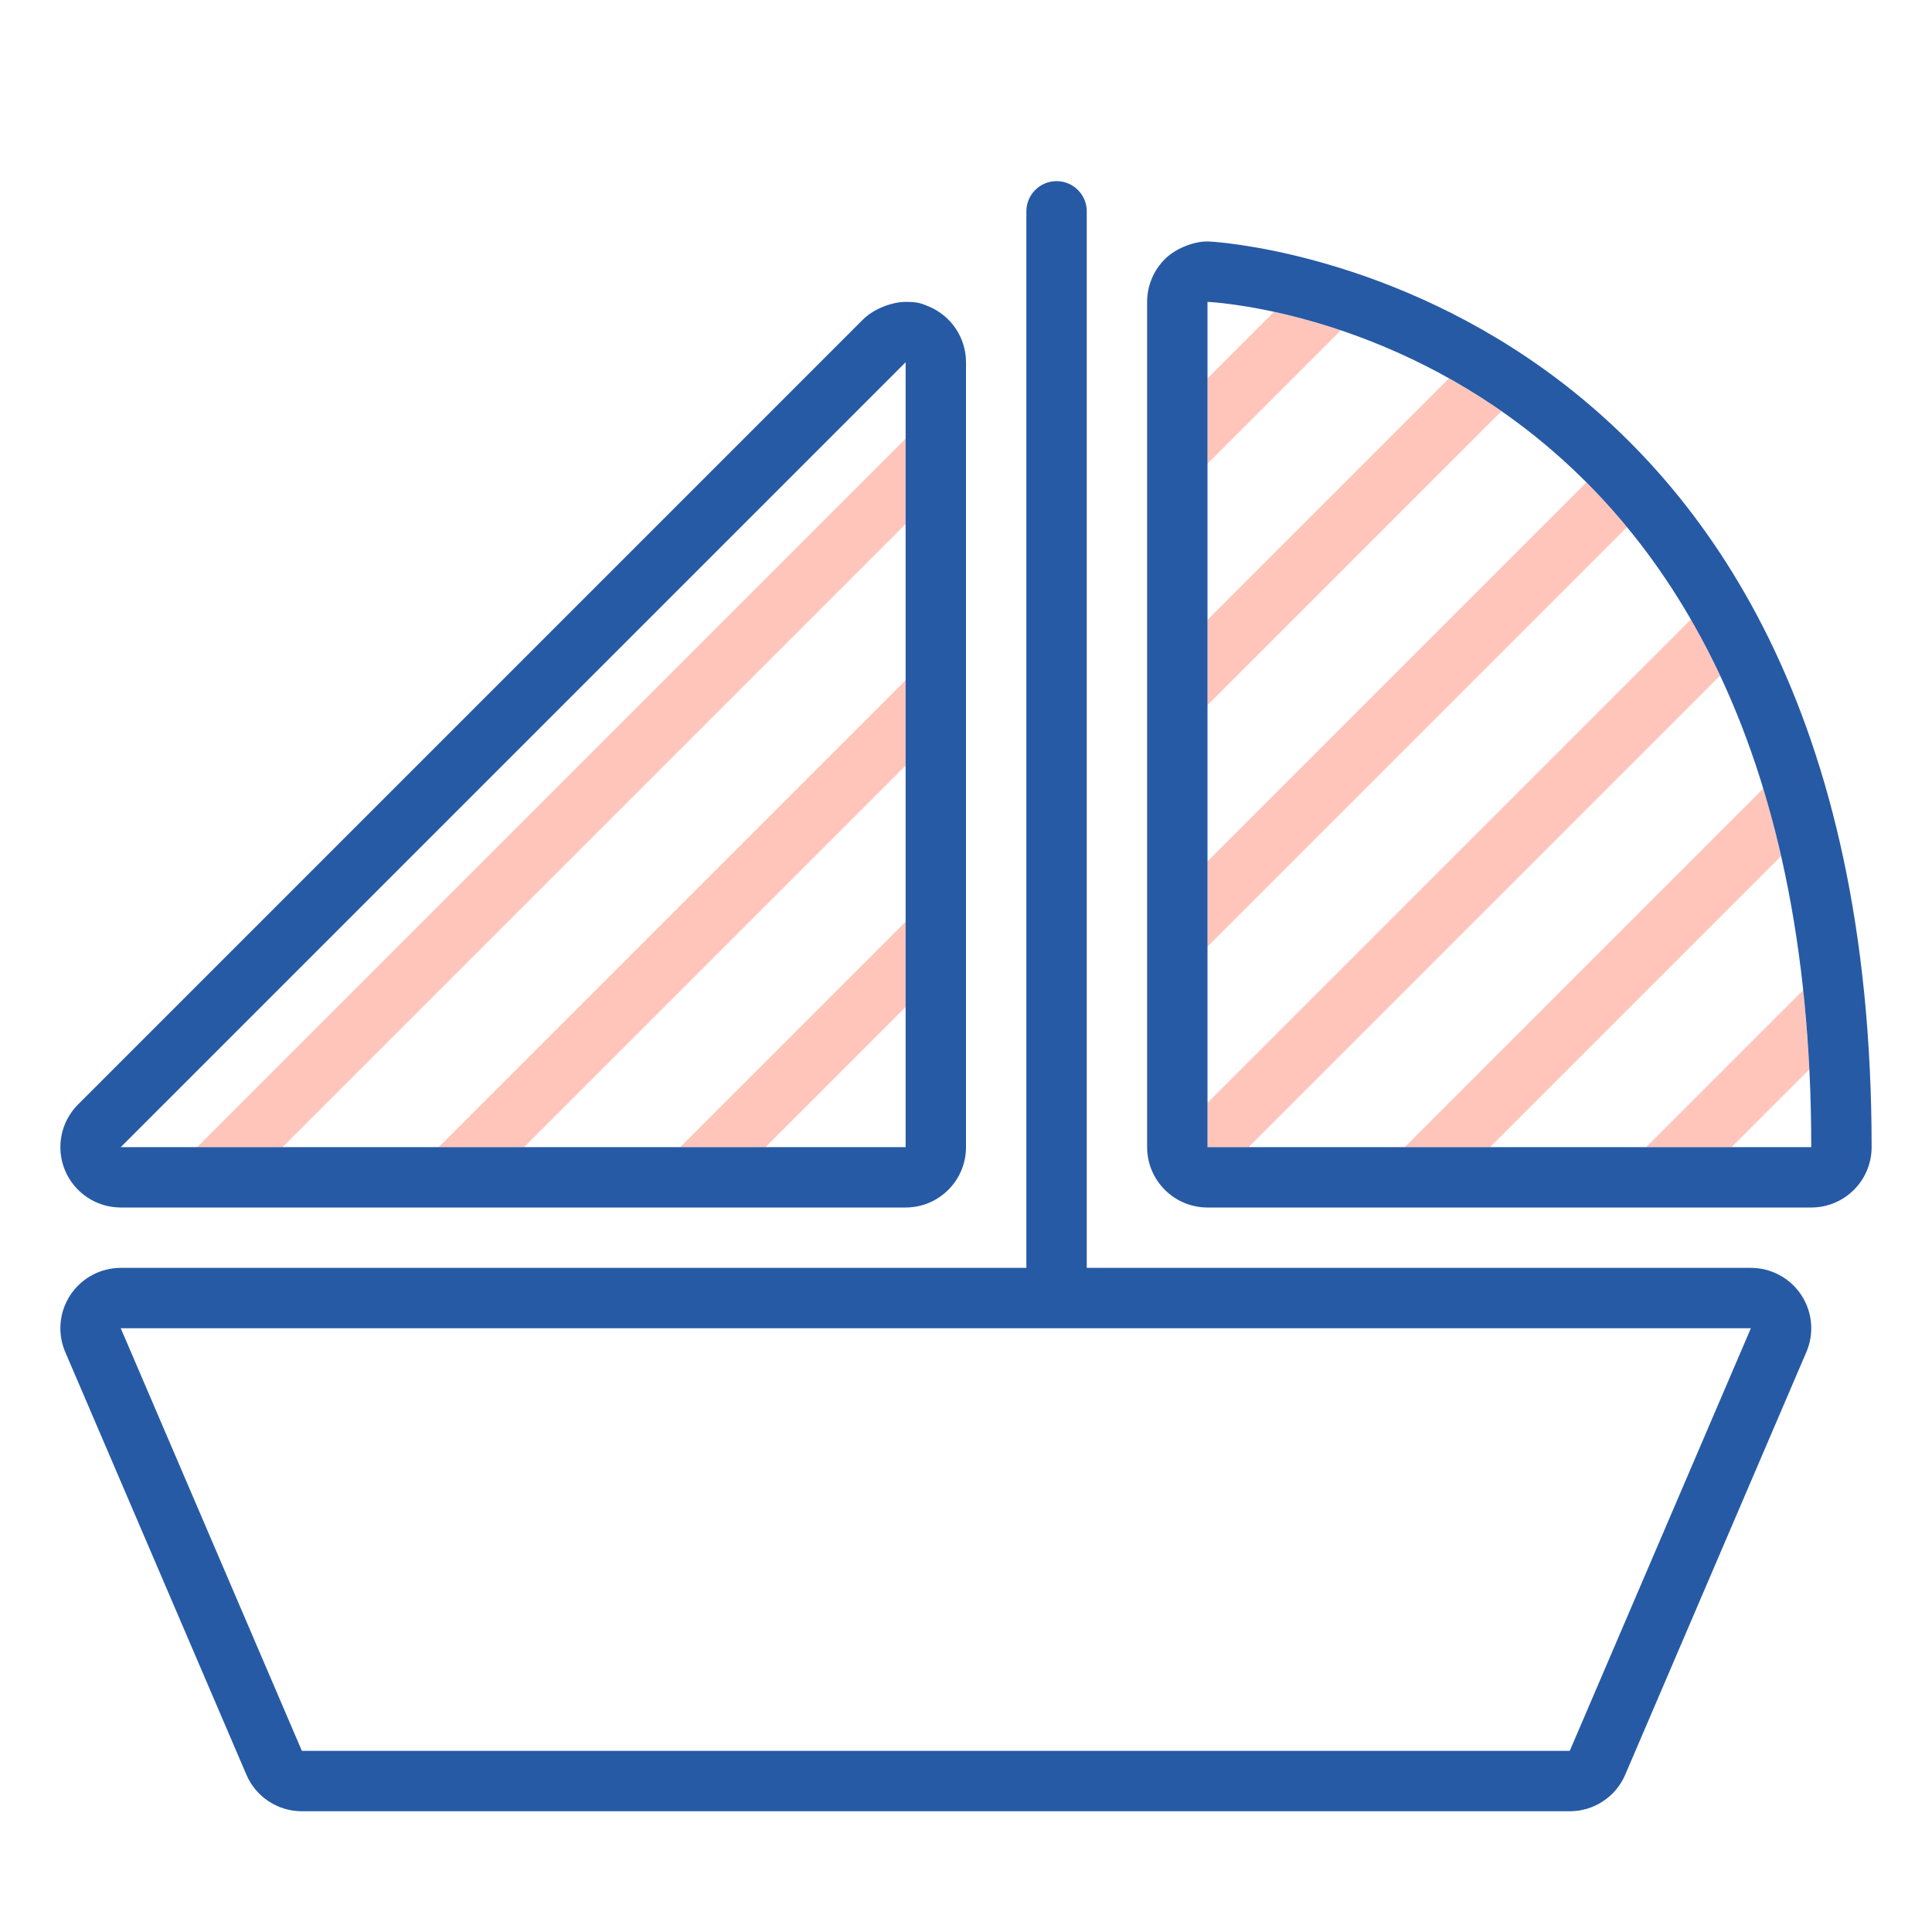
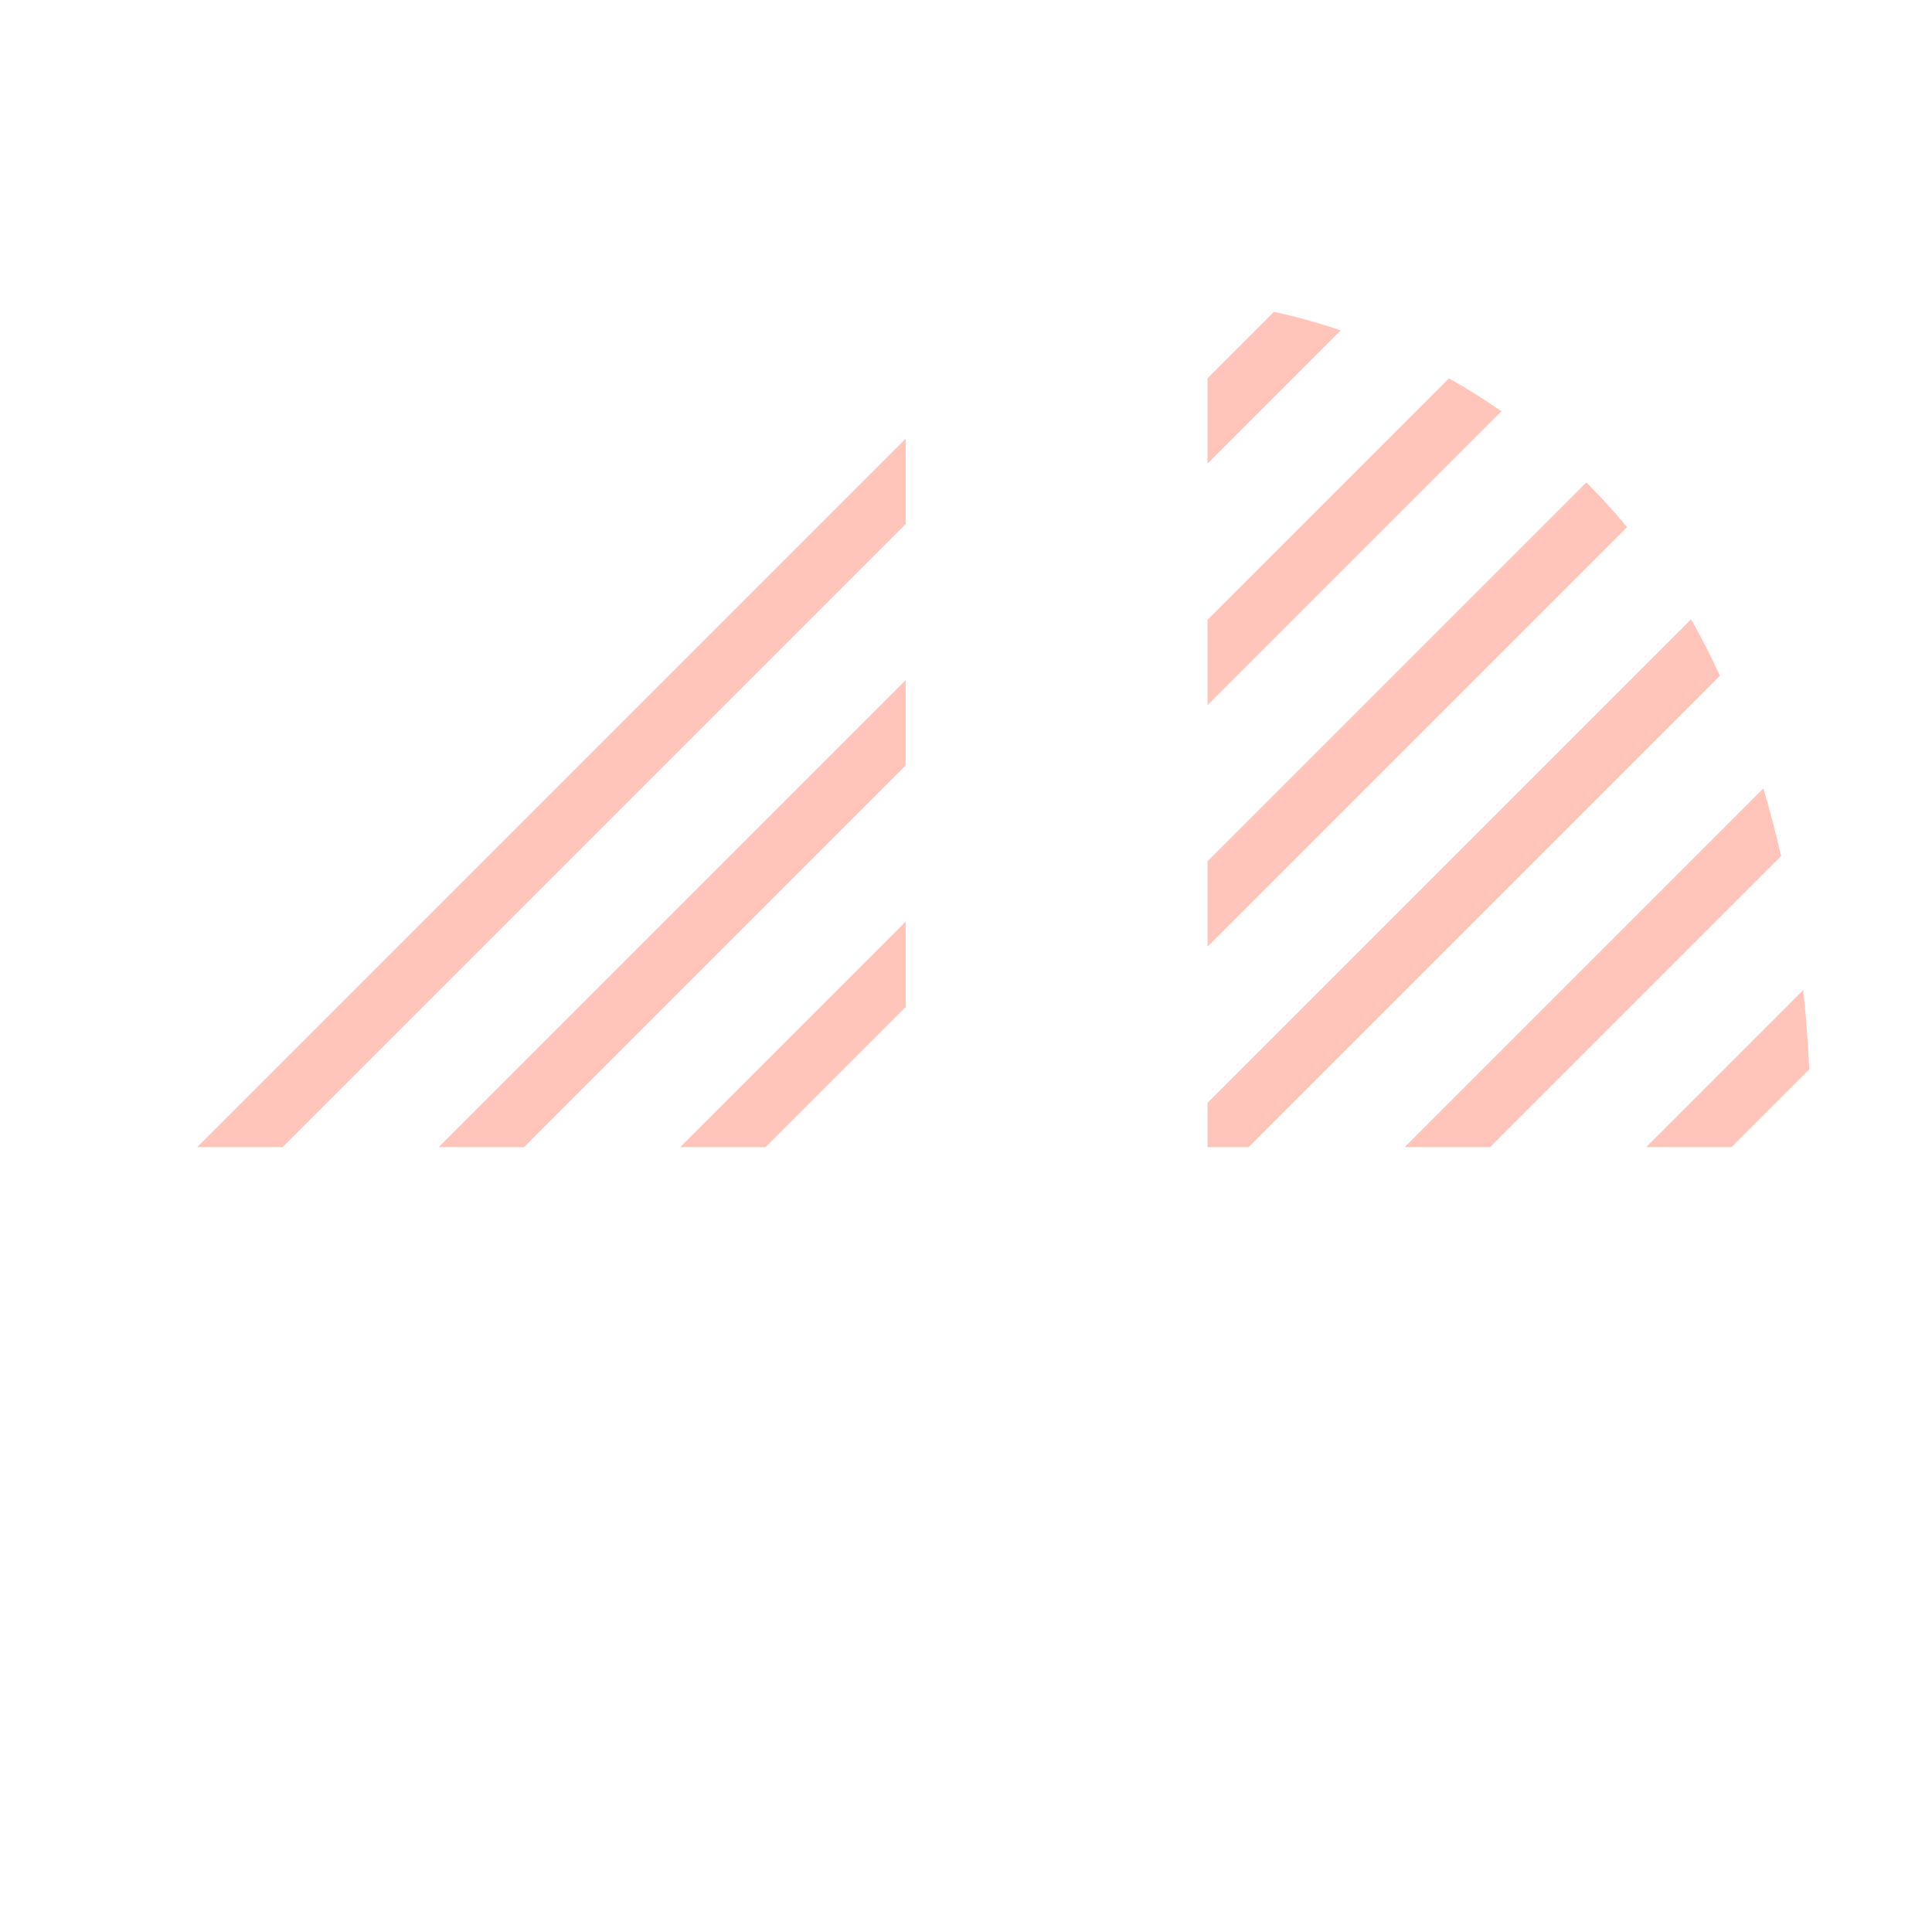
<svg xmlns="http://www.w3.org/2000/svg" version="1.1" id="Uploaded to svgrepo.com" width="800px" height="800px" viewBox="0 0 32 32" xml:space="preserve">
  <style type="text/css">
	.hatch_een{fill:#265AA5;}
	.hatch_twee{fill:#FFC5BB;}
</style>
  <g>
    <path class="hatch_twee" d="M29.206,13.06c0.109,0.357,0.205,0.731,0.294,1.12L24.68,19h-1.414L29.206,13.06z M27.266,19h1.414   l1.287-1.287c-0.022-0.454-0.055-0.892-0.1-1.314L27.266,19z M20,18.266V19h0.68l7.808-7.808c-0.153-0.327-0.31-0.641-0.48-0.934   L20,18.266z M20,15.68l6.949-6.949c-0.219-0.266-0.445-0.511-0.674-0.74L20,14.266V15.68z M20,6.266V7.68l2.208-2.208   c-0.413-0.139-0.787-0.238-1.107-0.307L20,6.266z M15,16.68v-1.414L11.266,19h1.414L15,16.68z M20,10.266v1.414l4.868-4.868   c-0.292-0.203-0.582-0.385-0.869-0.545L20,10.266z M3.266,19H4.68L15,8.68V7.266L3.266,19z M7.266,19H8.68L15,12.68v-1.414   L7.266,19z" />
-     <path class="hatch_een" d="M29.835,21.45C29.65,21.169,29.336,21,29,21H18V3.5C18,3.224,17.776,3,17.5,3S17,3.224,17,3.5V21H2   c-0.336,0-0.65,0.169-0.835,0.45c-0.185,0.281-0.217,0.635-0.084,0.944l3,7C4.238,29.762,4.6,30,5,30h21   c0.4,0,0.762-0.238,0.919-0.606l3-7C30.052,22.085,30.02,21.73,29.835,21.45z M26,29H5l-3-7h27L26,29z M19.307,4.279   C19.111,4.467,19,4.728,19,5v14c0,0.552,0.448,1,1,1h10c0.552,0,1-0.448,1-1C31,4.612,20.15,4.005,20.041,4.001   C19.812,3.984,19.494,4.1,19.307,4.279z M20,5c0,0,10,0.406,10,14H20V5z M15,19H2L15,6V19z M14.293,5.293l-13,13   c-0.286,0.286-0.372,0.716-0.217,1.09C1.231,19.756,1.596,20,2,20h13c0.552,0,1-0.448,1-1V6c0-0.404-0.244-0.769-0.617-0.924   C15.259,5.025,15.204,5,15,5S14.484,5.102,14.293,5.293z" />
  </g>
</svg>